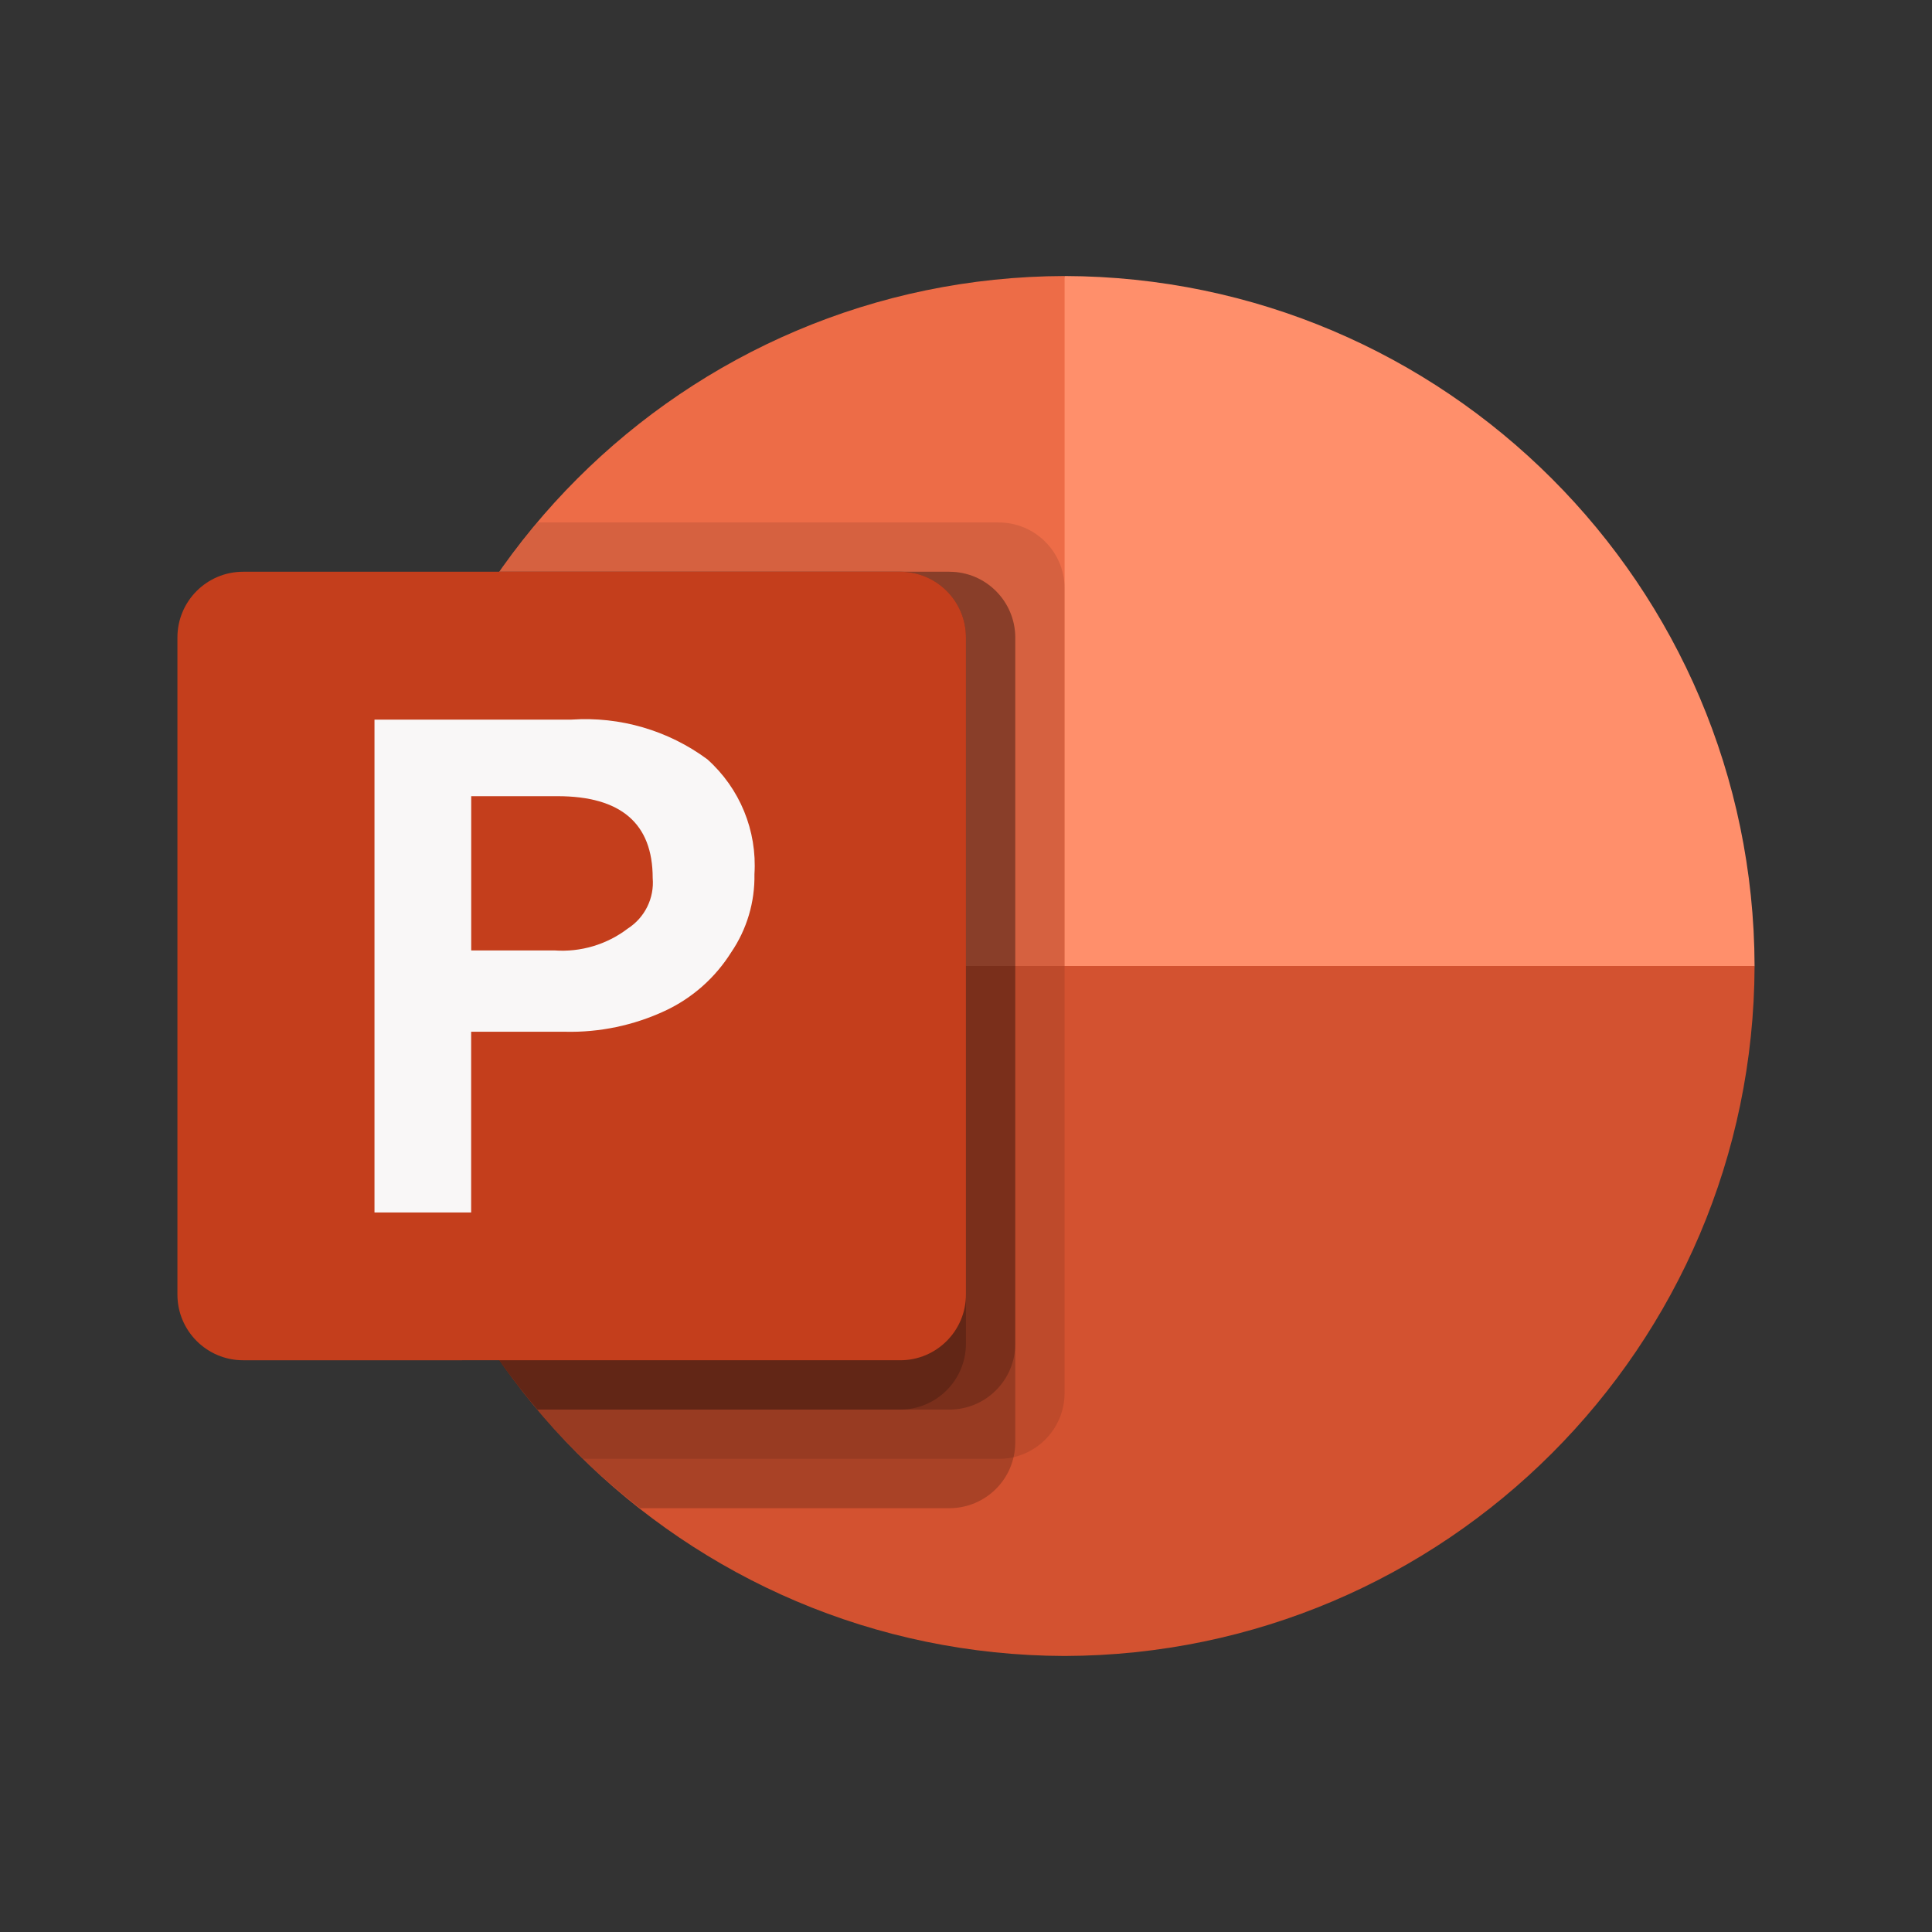
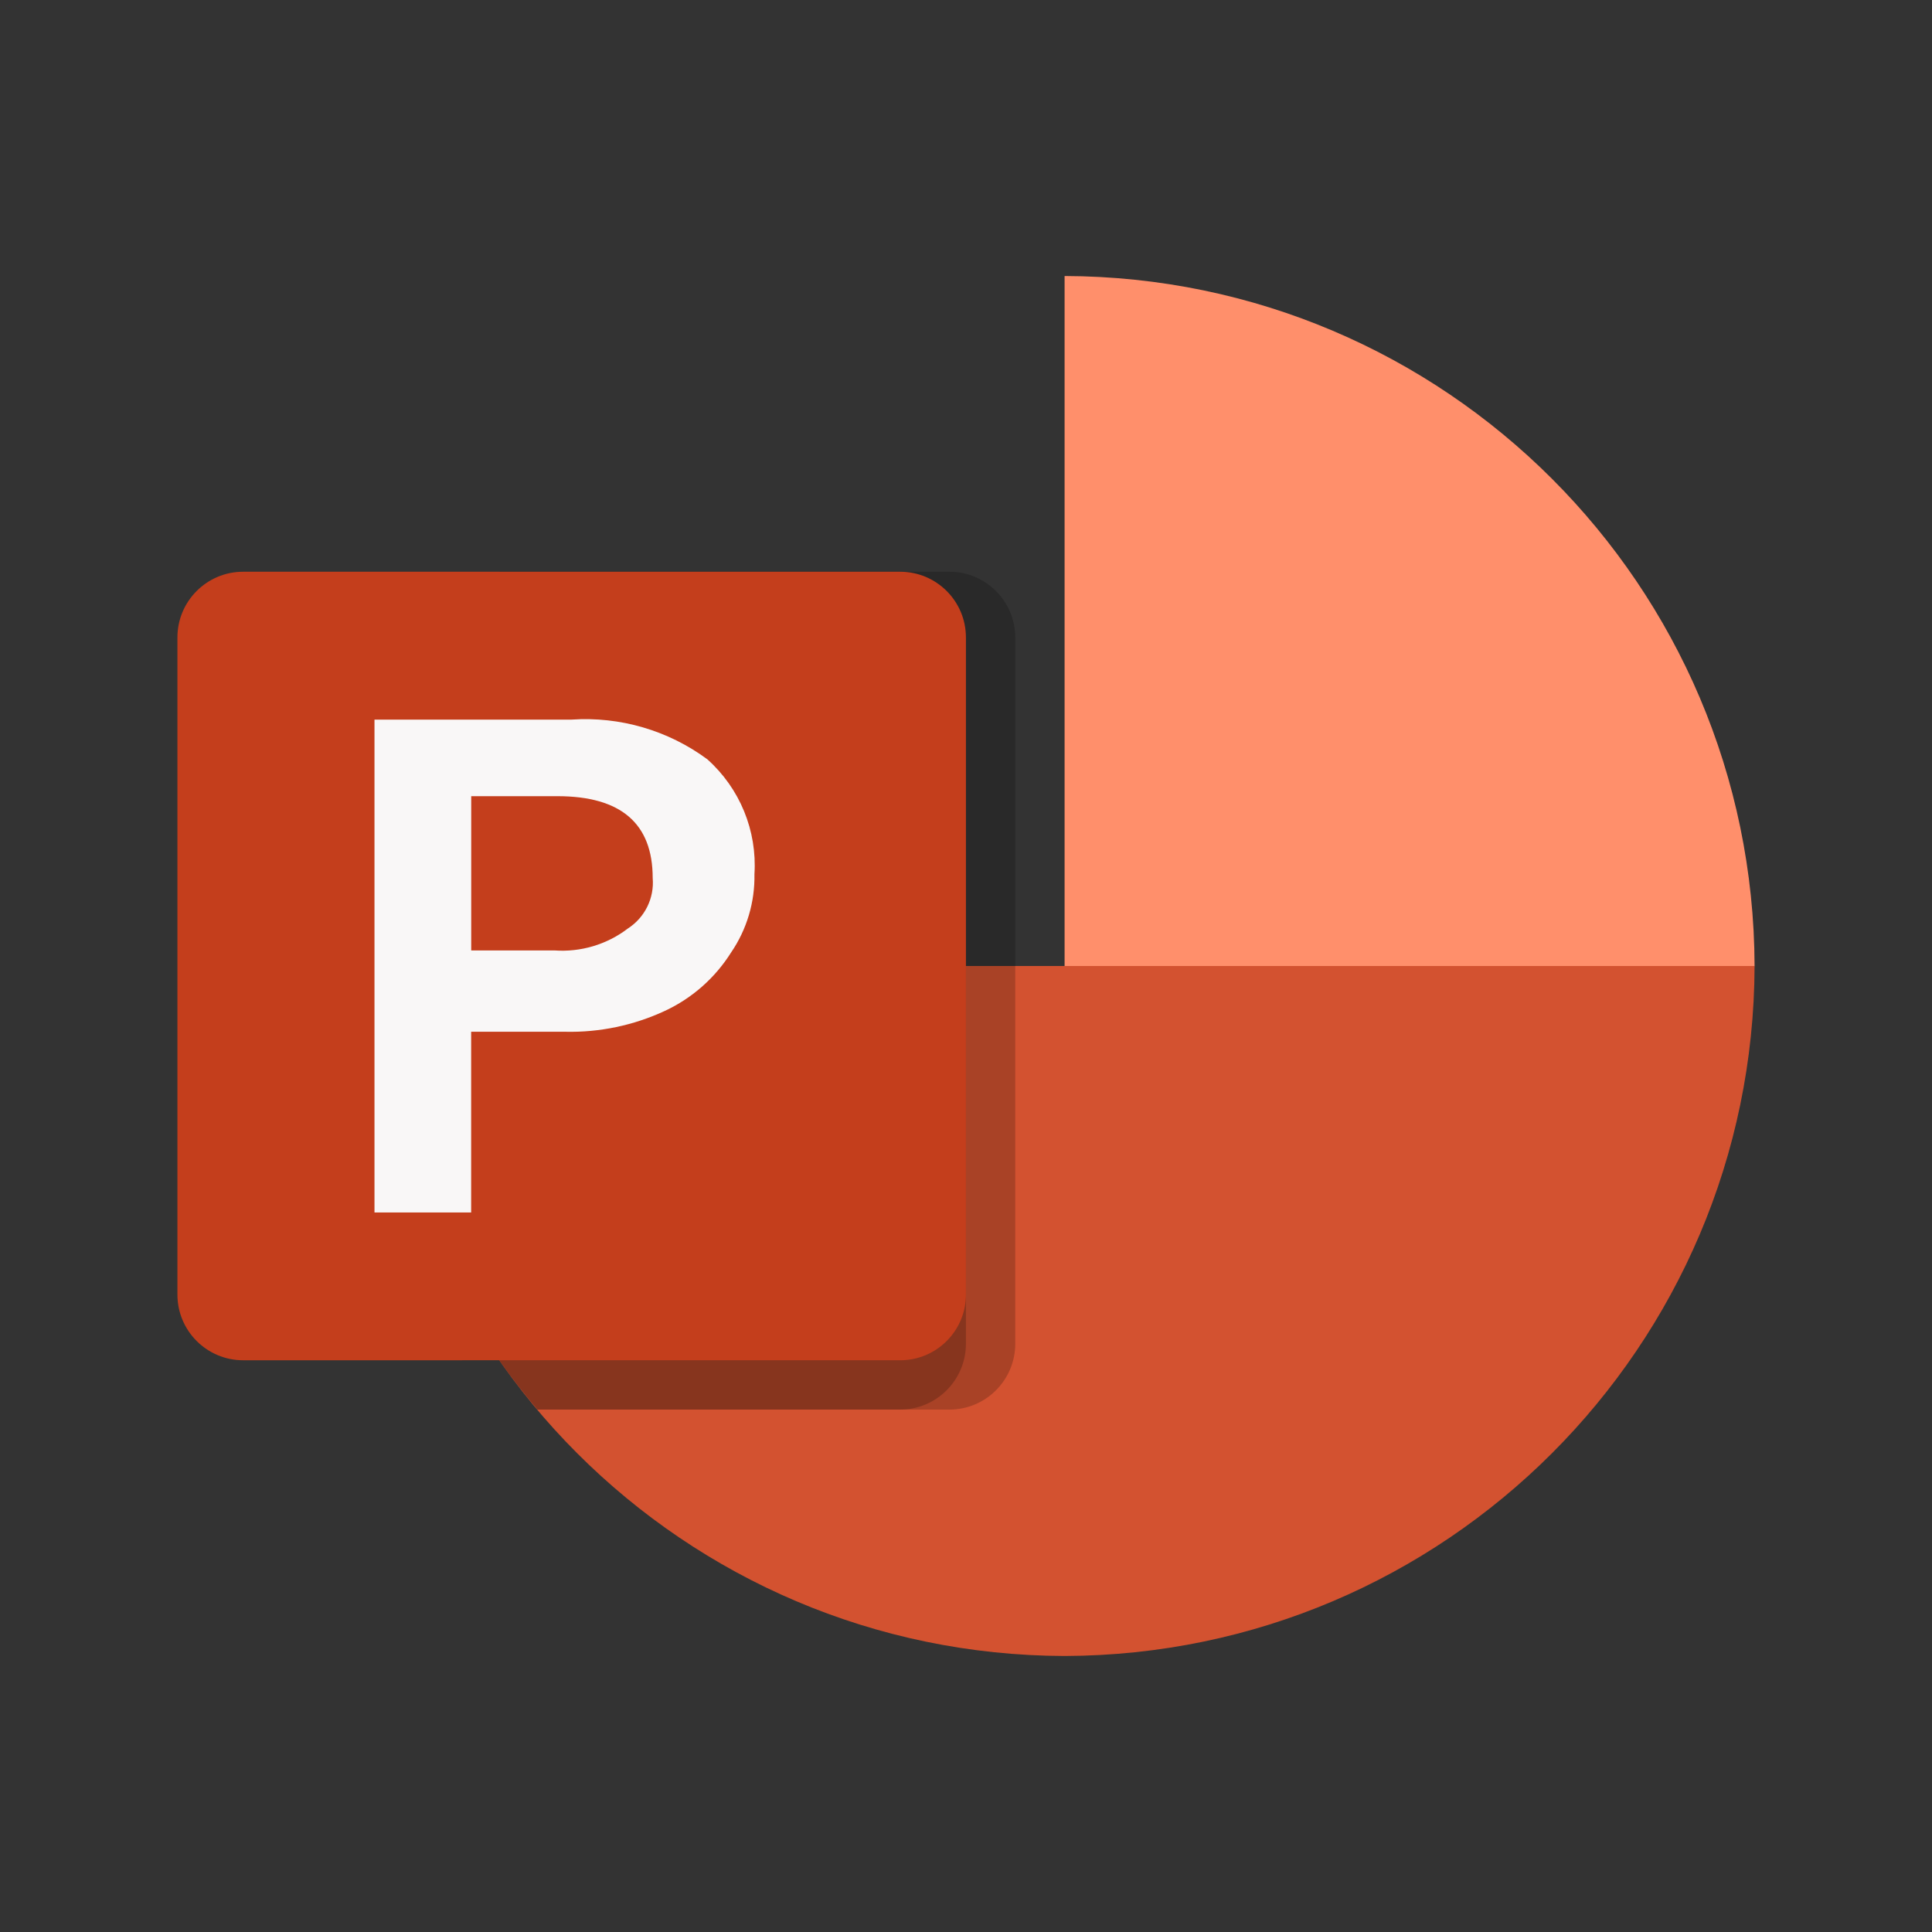
<svg xmlns="http://www.w3.org/2000/svg" id="Layer_1" viewBox="0 0 300 300">
  <rect x="0" y="0" width="300" height="300" fill="#333333" stroke="none" />
  <defs>
    <style>.cls-1{fill:#f9f7f7;}.cls-1,.cls-2,.cls-3,.cls-4,.cls-5,.cls-6,.cls-7,.cls-8{stroke-width:0px;}.cls-2{fill:#ff8f6b;}.cls-3{fill:none;}.cls-4{fill:#d35230;}.cls-5{opacity:.2;}.cls-5,.cls-6{isolation:isolate;}.cls-6{opacity:.1;}.cls-7{fill:#ed6c47;}.cls-8{fill:#c43e1c;}</style>
  </defs>
-   <path class="cls-7" d="m165.31,42.86c-59.1.17-106.97,48.04-107.14,107.14l135.74,28.6-28.6-135.74Z" />
  <path class="cls-2" d="m165.31,42.86c59.1.17,106.97,48.04,107.14,107.14l-53.57,36.41-53.57-36.41V42.86Z" />
  <path class="cls-4" d="m165.31,257.14c59.1-.17,106.97-48.04,107.14-107.14H58.16c.17,59.1,48.04,106.97,107.14,107.14Z" />
-   <path class="cls-6" d="m155.1,81.12h-71.63c-36.3,42.77-33.19,106.38,7.12,145.41h64.51c5.63-.01,10.19-4.57,10.21-10.2v-125c-.02-5.63-4.58-10.19-10.21-10.2Z" />
-   <path class="cls-5" d="m147.44,88.78h-69.84c-32.77,46.5-23.18,110.55,21.77,145.41h48.08c5.63-.02,10.18-4.57,10.2-10.2v-125c-.02-5.63-4.58-10.19-10.21-10.2Z" />
  <path class="cls-5" d="m147.44,88.78h-69.84c-27.95,39.63-25.54,93.15,5.86,130.1h63.99c5.63-.02,10.18-4.57,10.2-10.2v-109.7c-.02-5.63-4.58-10.19-10.21-10.2Z" />
  <path class="cls-5" d="m139.79,88.78h-62.19c-27.95,39.63-25.54,93.15,5.86,130.1h56.33c5.63-.02,10.18-4.57,10.2-10.2v-109.7c-.02-5.63-4.58-10.19-10.21-10.2Z" />
  <path class="cls-8" d="m37.75,88.78h102.04c5.63,0,10.2,4.57,10.2,10.2h0v102.04c0,5.63-4.57,10.2-10.2,10.2H37.75c-5.63,0-10.2-4.57-10.2-10.2h0v-102.04c0-5.63,4.57-10.2,10.2-10.2h0Z" />
  <path class="cls-1" d="m88.75,111.74c7.54-.51,15.01,1.68,21.08,6.16,5.05,4.51,7.75,11.08,7.32,17.84.08,4.33-1.18,8.58-3.62,12.15-2.48,3.95-6.05,7.11-10.29,9.08-4.84,2.25-10.13,3.36-15.46,3.24h-14.62v28.06h-15.01v-76.53h30.59Zm-15.59,35.84h12.91c4.09.3,8.16-.91,11.42-3.4,2.64-1.7,4.13-4.72,3.86-7.85,0-8.46-4.93-12.7-14.79-12.7h-13.39v23.95Z" />
-   <path class="cls-3" d="m27.55,27.55h244.89v244.89H27.55V27.55Z" />
</svg>